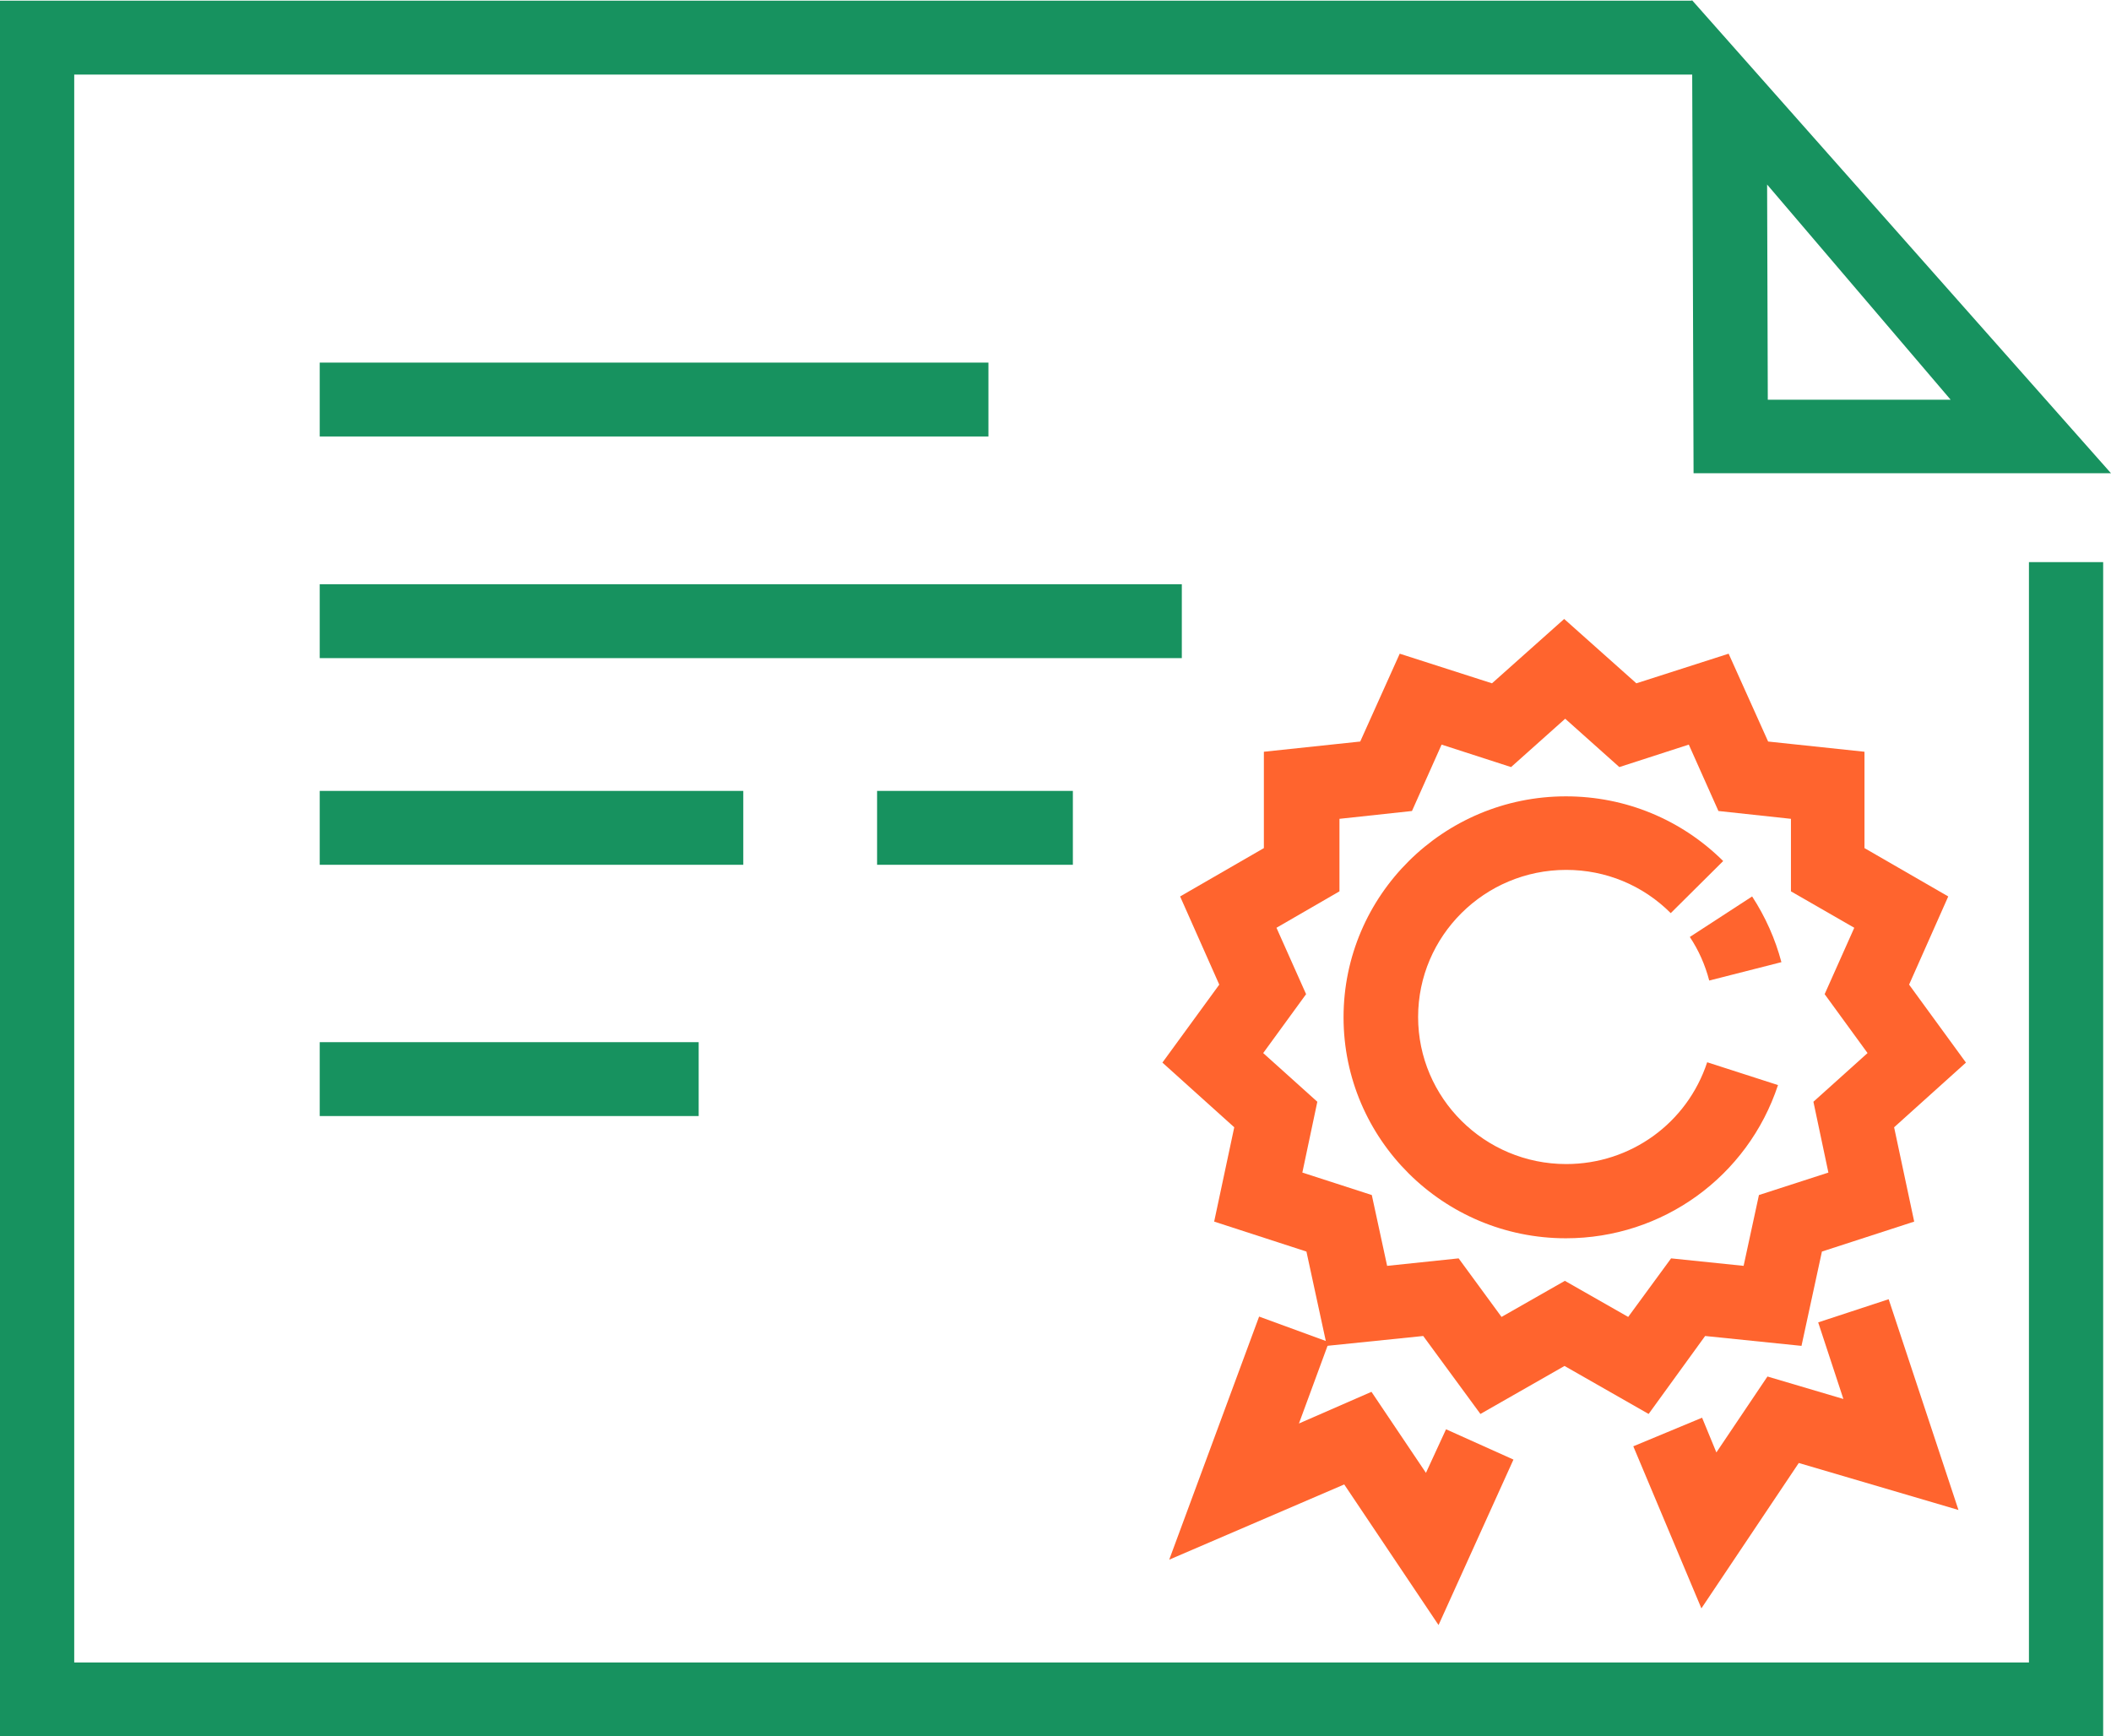
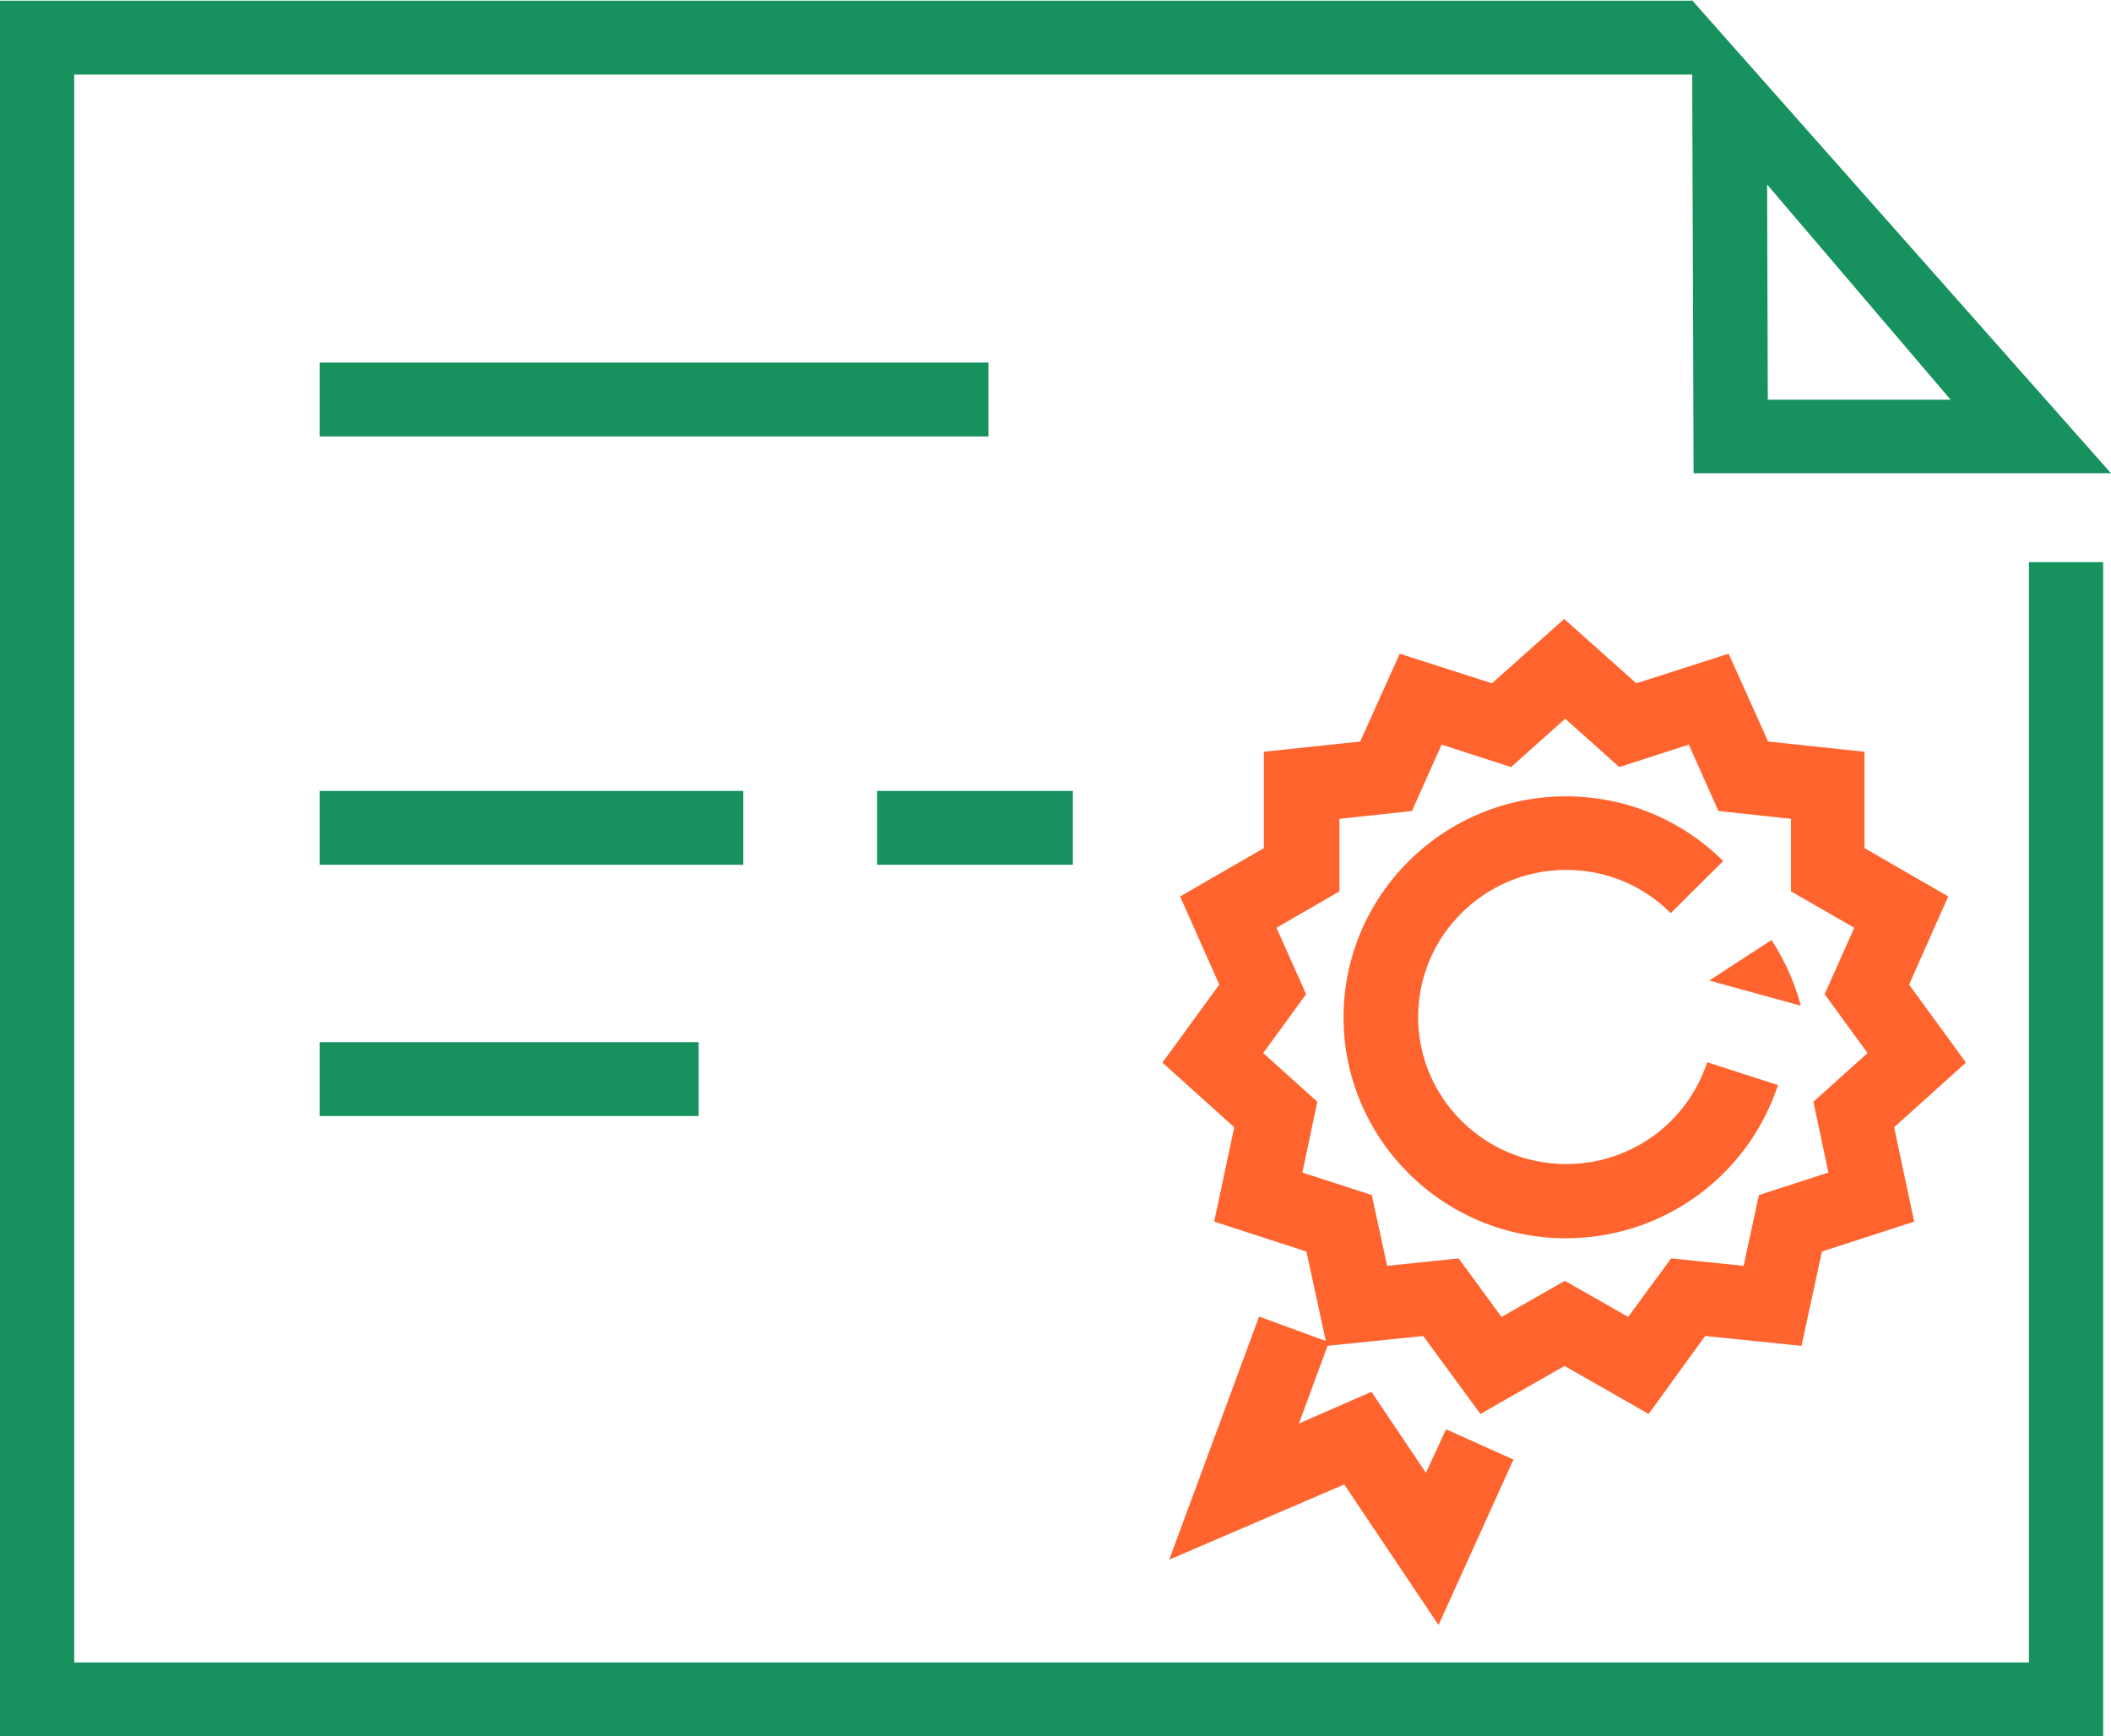
<svg xmlns="http://www.w3.org/2000/svg" version="1.1" id="Vrstva_1" x="0px" y="0px" width="62px" height="51px" viewBox="0 0 62 51" style="enable-background:new 0 0 62 51;" xml:space="preserve">
  <style type="text/css">
	.st0{fill:#17925F;}
	.st1{fill:#FF642E;}
</style>
  <g>
    <path class="st0" d="M59.59,48.83H2.18V2.19H49.7l0.04,11.71H62L49.69,0l0,0.02H0V51h61.77V16.51h-2.18V48.83z M57.29,11.74h-5.37   l-0.02-6.32L57.29,11.74z" />
    <rect x="9.39" y="10.65" class="st0" width="19.64" height="2.17" />
-     <rect x="9.39" y="17.16" class="st0" width="25.32" height="2.17" />
    <rect x="25.76" y="23.23" class="st0" width="5.75" height="2.17" />
    <rect x="9.39" y="23.23" class="st0" width="12.44" height="2.17" />
    <rect x="9.39" y="30.61" class="st0" width="11.13" height="2.17" />
  </g>
  <g>
    <g>
      <g>
        <g>
          <g>
            <g>
-               <path class="st1" d="M50.2,28.8c-0.12-0.46-0.31-0.89-0.57-1.28l1.83-1.19c0.39,0.6,0.68,1.25,0.86,1.93L50.2,28.8z" />
+               <path class="st1" d="M50.2,28.8l1.83-1.19c0.39,0.6,0.68,1.25,0.86,1.93L50.2,28.8z" />
            </g>
          </g>
        </g>
      </g>
    </g>
    <g>
      <g>
        <g>
          <g>
            <g>
              <g>
                <path class="st1" d="M48.42,41.53l-2.47-1.41l-2.47,1.41l-1.68-2.29l-2.83,0.29l-0.6-2.77l-2.71-0.88l0.59-2.77l-2.11-1.9         l1.67-2.29l-1.15-2.59l2.46-1.42l0-2.83l2.83-0.3l1.16-2.58l2.71,0.87l2.12-1.89l2.12,1.89l2.71-0.87l1.16,2.58l2.83,0.3         l0,2.83l2.46,1.42l-1.15,2.59l1.67,2.29l-2.11,1.9l0.59,2.77l-2.71,0.88l-0.6,2.77l-2.83-0.29L48.42,41.53z M42.84,36.96         l1.26,1.72l1.86-1.06l1.86,1.06l1.26-1.72l2.13,0.22l0.45-2.08l2.04-0.66l-0.44-2.08l1.59-1.43l-1.26-1.73l0.87-1.95         l-1.86-1.07l0-2.13l-2.13-0.23l-0.87-1.95l-2.04,0.66l-1.59-1.42l-1.59,1.42l-2.04-0.66l-0.87,1.95l-2.13,0.23l0,2.13         l-1.85,1.07l0.87,1.95l-1.26,1.73l1.59,1.43l-0.44,2.08l2.04,0.66l0.45,2.08L42.84,36.96z" />
              </g>
            </g>
          </g>
        </g>
      </g>
      <g>
        <g>
          <g>
            <g>
              <g>
                <path class="st1" d="M45.99,36.37c-3.6,0-6.53-2.91-6.53-6.49c0-3.58,2.93-6.49,6.53-6.49c1.75,0,3.39,0.68,4.62,1.9         l-1.54,1.53c-0.82-0.82-1.91-1.27-3.07-1.27c-2.4,0-4.35,1.94-4.35,4.32c0,2.38,1.95,4.32,4.35,4.32         c1.89,0,3.55-1.2,4.14-2.99l2.08,0.67C51.33,34.56,48.83,36.37,45.99,36.37z" />
              </g>
            </g>
          </g>
        </g>
      </g>
      <g>
        <g>
          <g>
            <g>
              <g>
                <polygon class="st1" points="42.25,47.73 39.48,43.6 34.34,45.81 36.98,38.67 39.03,39.42 38.15,41.81 40.28,40.88          41.88,43.26 42.47,41.98 44.45,42.87        " />
              </g>
            </g>
          </g>
        </g>
      </g>
      <g>
        <g>
          <g>
            <g>
              <g>
-                 <polygon class="st1" points="49.97,47.24 47.97,42.48 49.99,41.64 50.41,42.66 51.91,40.43 54.14,41.09 53.4,38.84          55.47,38.16 57.52,44.35 52.83,42.97        " />
-               </g>
+                 </g>
            </g>
          </g>
        </g>
      </g>
    </g>
  </g>
</svg>